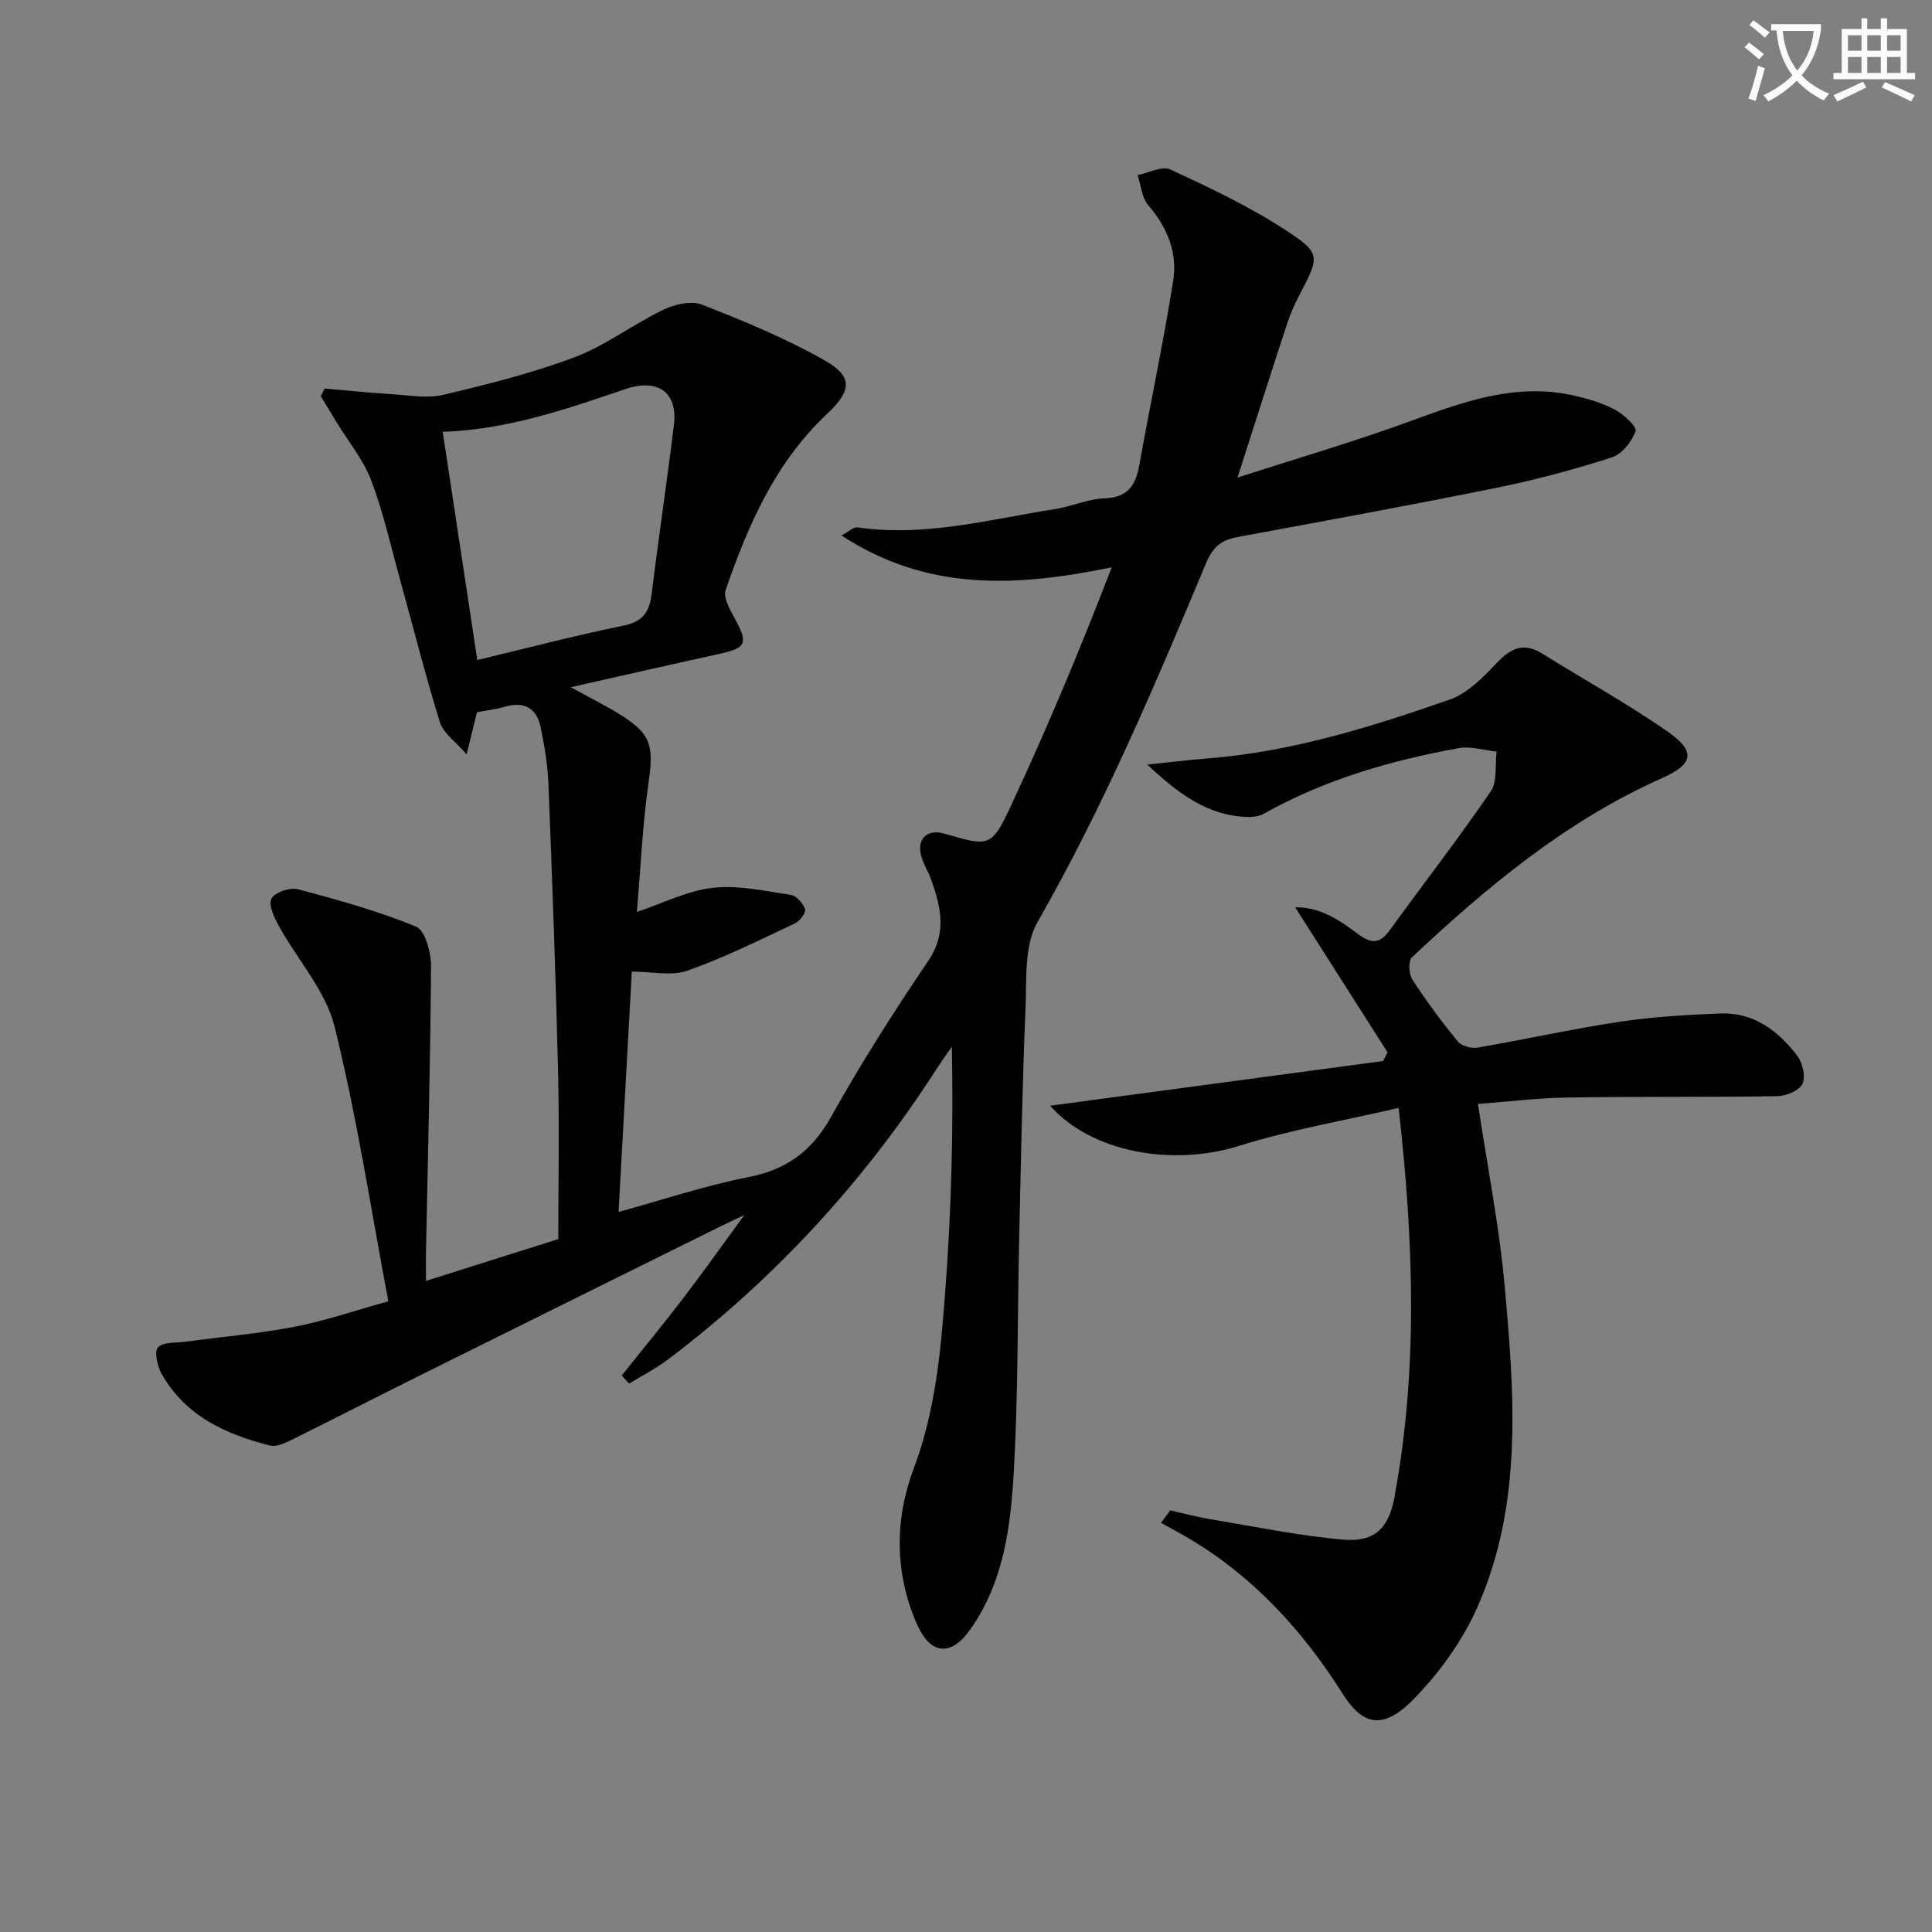
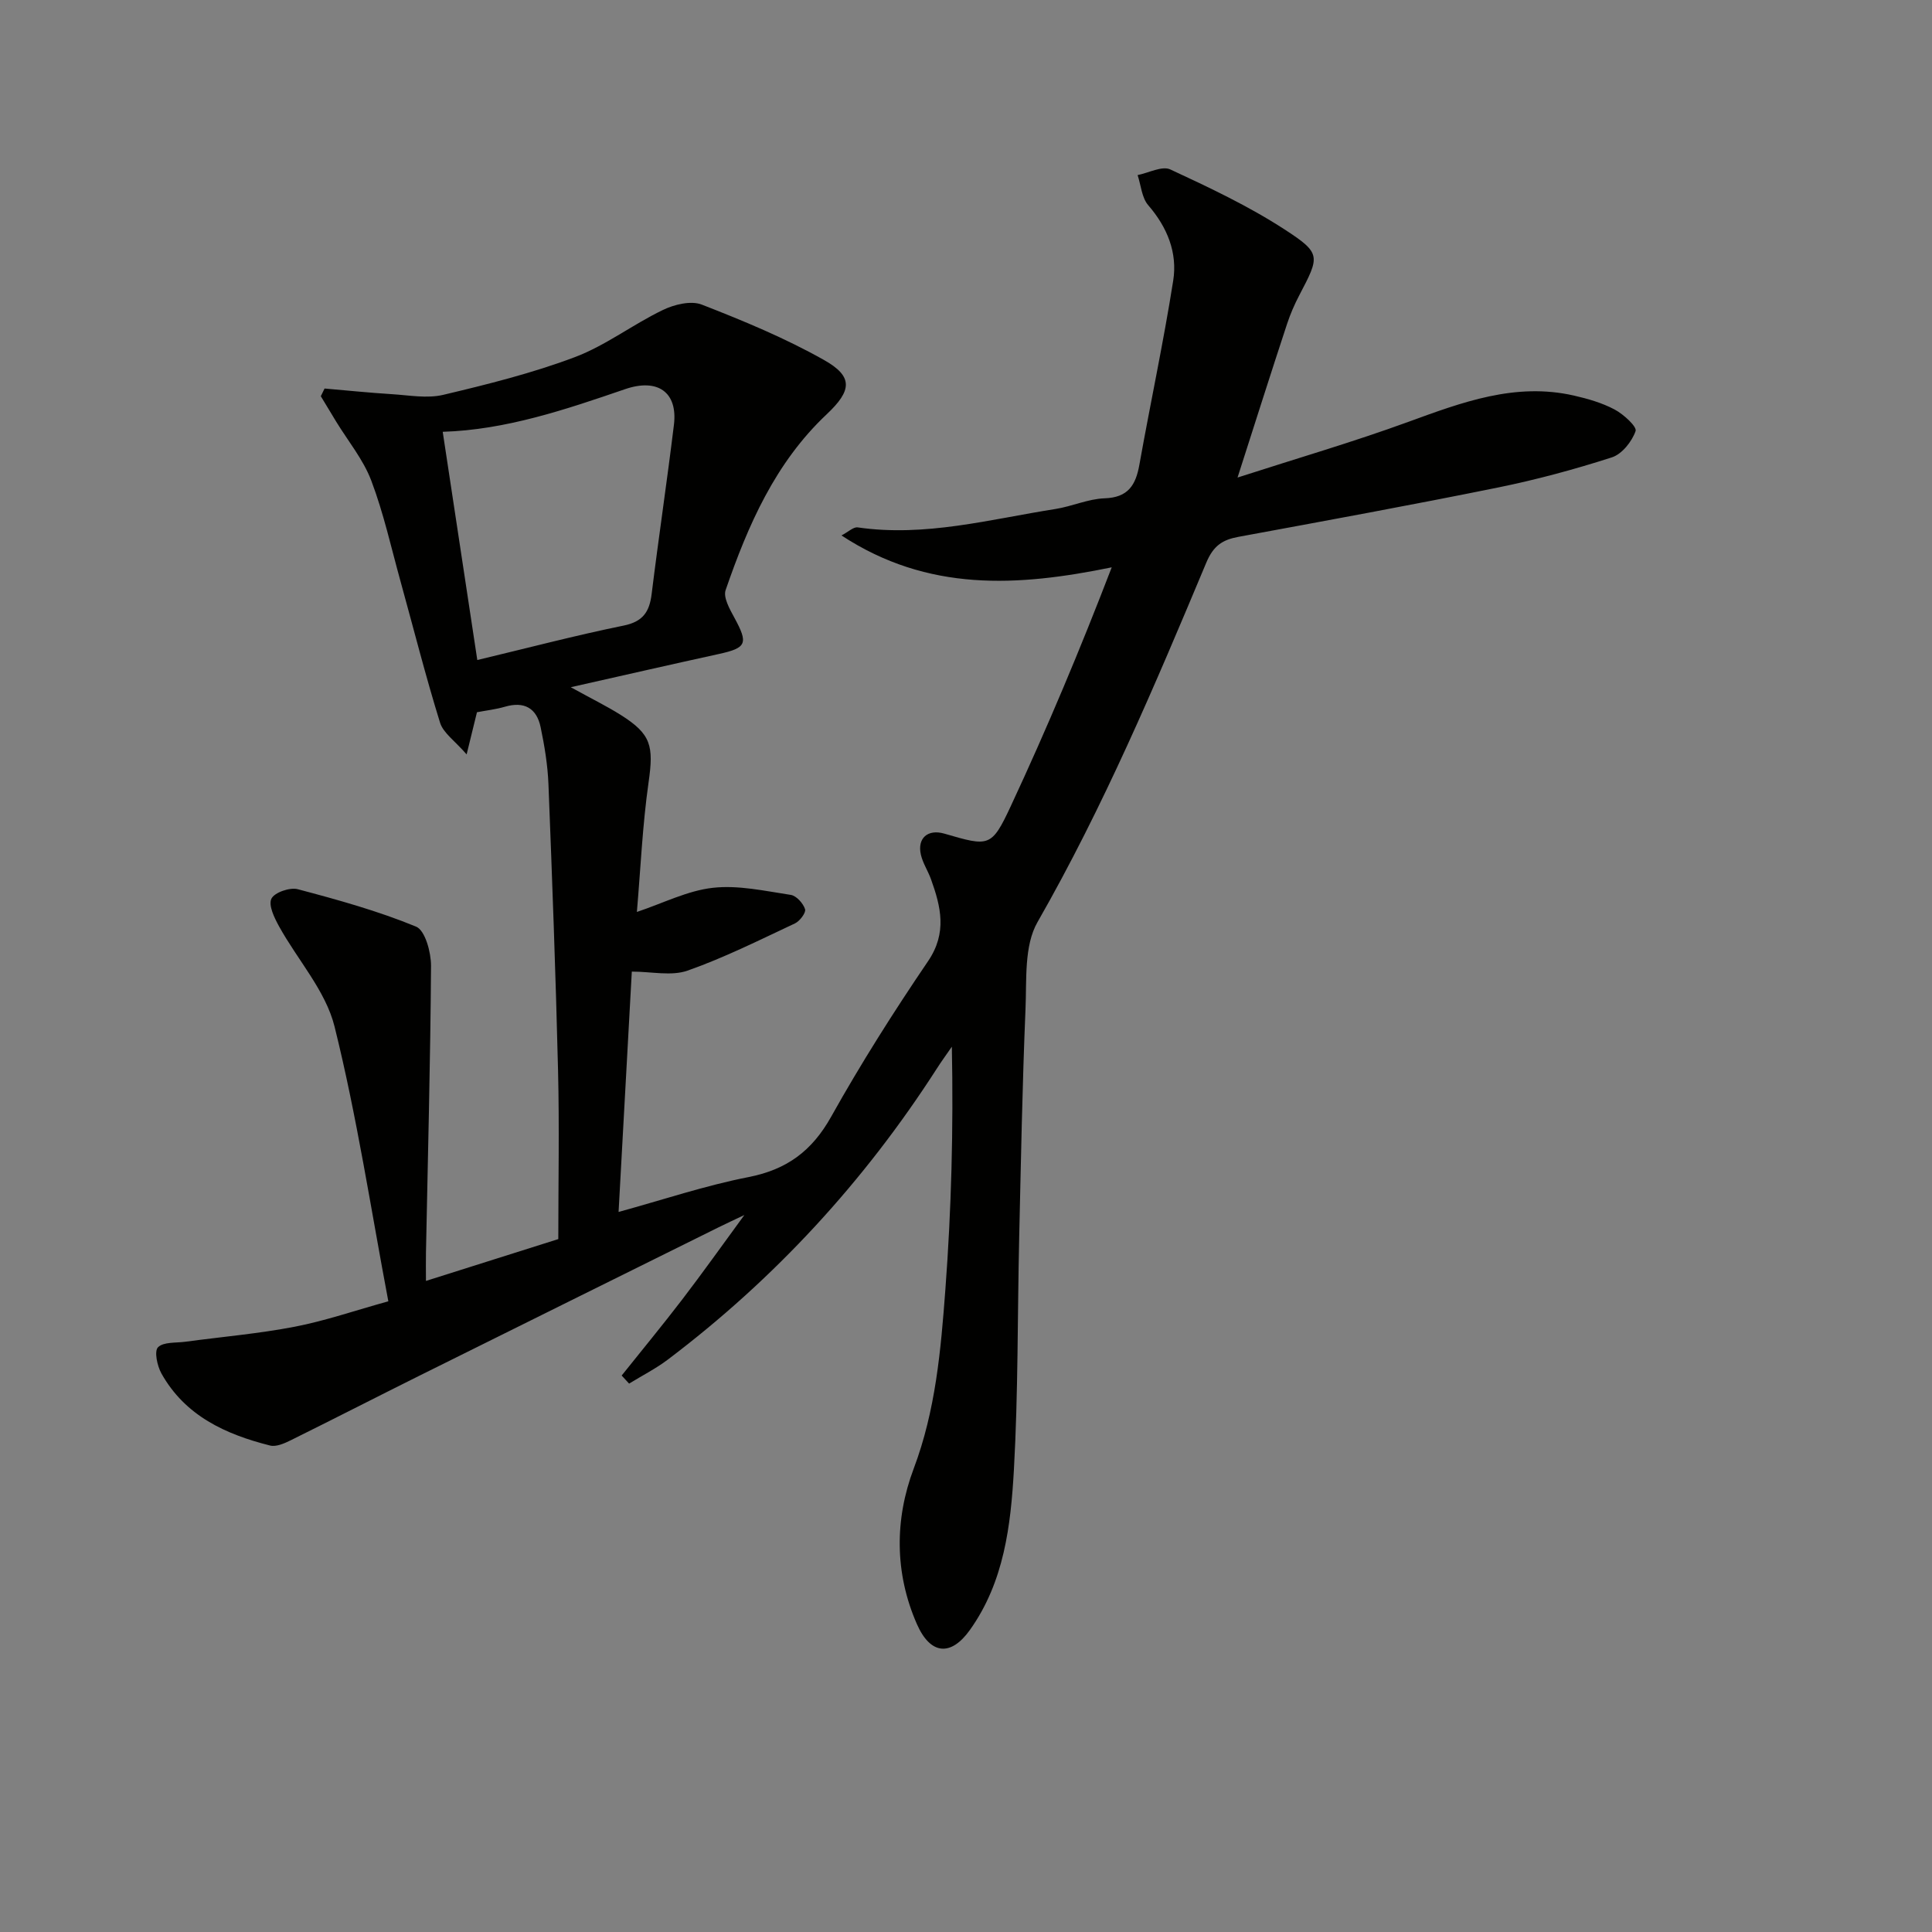
<svg xmlns="http://www.w3.org/2000/svg" enable-background="new 0 0 400 400" viewBox="0 0 400 400">
  <rect x="0" y="0" width="400" height="400" fill="#808080" stroke="none" />
-   <path d="m362.1 8.8c1.1.8 2.1 1.6 3.1 2.4l-1 1.1c-1.3-1.1-2.3-2-3-2.5zm1.9 4.8c.5.2.9.4 1.4.5-.6 2.3-1.3 4.5-1.9 6.8l-1.5-.5c.8-2.1 1.4-4.3 2-6.8zm-1-9.4c1.3.9 2.4 1.8 3.4 2.5l-1 1.1c-1.4-1.2-2.4-2.1-3.2-2.6zm3.7 2.2v-1.4h10.3v1.2c-.5 3.6-1.8 6.8-4 9.4 1.5 1.6 3.4 2.8 5.7 3.8-.3.4-.7.8-1.1 1.4-2.3-1.1-4.1-2.5-5.6-4.1-1.6 1.6-3.6 3.1-5.9 4.3-.3-.5-.7-.9-1-1.3 2.4-1.1 4.4-2.5 6-4.1-1.9-2.5-3-5.6-3.3-9.3h-1.1zm8.8 0h-6.4c.3 3.3 1.3 6 3 8.2 2-2.3 3.1-5.1 3.4-8.2z" fill="#fcfbfa" />
-   <path d="m385.3 3.8h1.3v2.2h2.8v-2.2h1.3v2.2h4.1v9.1h1.7v1.3h-16.9v-1.3h1.7v-9.1h4.1v-2.2zm.4 13.1.7 1.2c-1.8.9-3.8 1.9-6 2.9-.2-.4-.5-.8-.8-1.3 2.3-1 4.3-1.9 6.1-2.8zm-3.1-6.4h2.8v-3.2h-2.8zm0 4.6h2.8v-3.3h-2.8zm4-4.6h2.8v-3.2h-2.8zm0 4.6h2.8v-3.3h-2.8zm3.7 1.9c2.1.9 4.1 1.8 6.1 2.7l-.7 1.3c-2.2-1.1-4.2-2-6.1-2.9zm3.2-9.7h-2.8v3.2h2.8zm-2.8 7.8h2.8v-3.3h-2.8z" fill="#fcfbfa" />
  <g fill="#010100">
    <path d="m256.22 98.87c12.39-4 23.99-7.38 35.31-11.51 11.17-4.07 22.19-8.23 34.34-5.46 2.89.66 5.84 1.51 8.43 2.89 1.84.98 4.65 3.55 4.33 4.46-.76 2.17-2.81 4.76-4.9 5.44-7.73 2.49-15.61 4.62-23.57 6.24-17.88 3.63-35.83 6.91-53.77 10.22-3.32.61-5.18 1.86-6.64 5.34-10.59 25.29-21.27 50.53-34.95 74.43-2.8 4.89-2.22 11.92-2.48 18-.66 15.8-.95 31.61-1.31 47.42-.36 15.98-.2 31.98-1.09 47.92-.65 11.57-2.02 23.25-9.1 33.19-3.97 5.57-8.2 5.16-11-1.23-4.64-10.59-4.58-21.73-.65-32.15 4.56-12.1 5.62-24.58 6.56-37.1 1.24-16.56 1.68-33.18 1.34-50.26-1.05 1.52-2.14 3.01-3.13 4.56-15.01 23.35-33.52 43.47-55.66 60.21-2.5 1.89-5.35 3.33-8.03 4.98-.51-.56-1.03-1.12-1.54-1.67 4.19-5.25 8.47-10.43 12.55-15.76 4.23-5.53 8.27-11.21 12.85-17.47-2.11 1-3.73 1.75-5.33 2.54-20.68 10.25-41.36 20.49-62.02 30.76-8.88 4.42-17.71 8.95-26.6 13.35-1.3.64-2.99 1.39-4.25 1.07-9.21-2.32-17.59-6.15-22.49-14.92-.87-1.56-1.52-4.6-.71-5.42 1.13-1.14 3.71-.88 5.69-1.15 7.55-1.02 15.17-1.67 22.64-3.11 6.3-1.22 12.43-3.34 19.36-5.26-3.64-19.24-6.51-38.29-11.14-56.9-1.84-7.4-7.65-13.78-11.48-20.72-.97-1.76-2.24-4.36-1.59-5.73.61-1.29 3.82-2.4 5.45-1.97 8.29 2.19 16.61 4.5 24.51 7.75 1.87.77 3.1 5.32 3.09 8.12-.13 19.81-.66 39.61-1.05 59.42-.04 1.79 0 3.58 0 5.81 9.5-3 18.44-5.83 27.4-8.66 0-11.57.23-23.21-.05-34.84-.48-19.79-1.21-39.58-1.99-59.37-.16-3.94-.81-7.9-1.62-11.78-.82-3.93-3.39-5.4-7.39-4.23-1.88.55-3.86.77-5.79 1.14-.59 2.42-1.17 4.78-2.14 8.73-2.43-2.81-4.83-4.42-5.5-6.56-2.99-9.63-5.46-19.42-8.15-29.14-1.95-7.02-3.52-14.19-6.09-20.98-1.66-4.38-4.81-8.19-7.29-12.25-1.06-1.74-2.11-3.48-3.16-5.23.26-.53.52-1.06.78-1.59 4.65.4 9.29.88 13.95 1.17 3.54.22 7.27.93 10.61.14 9.19-2.18 18.42-4.48 27.23-7.8 6.4-2.41 12.03-6.78 18.25-9.77 2.37-1.15 5.83-1.99 8.07-1.11 8.61 3.35 17.22 6.92 25.25 11.44 6.13 3.44 5.84 6.33.59 11.27-10.64 10.02-16.29 22.96-20.92 36.4-.52 1.52.85 3.93 1.8 5.68 2.93 5.38 2.57 6.28-3.23 7.55-9.7 2.12-19.38 4.34-30.63 6.87 4.37 2.41 7.43 3.91 10.3 5.71 6.38 4.01 6.89 6.42 5.81 13.99-1.26 8.86-1.65 17.83-2.42 26.83 5.49-1.84 10.5-4.42 15.74-5 5.27-.59 10.78.66 16.13 1.47 1.16.18 2.56 1.75 2.95 2.96.23.71-1.09 2.47-2.09 2.94-7.34 3.44-14.63 7.1-22.25 9.78-3.34 1.17-7.42.2-11.53.2-.87 15.87-1.79 32.54-2.74 49.76 9.13-2.5 17.91-5.46 26.92-7.22 7.95-1.56 13.14-5.43 17.1-12.51 6.16-11.02 12.95-21.73 20.05-32.18 4-5.89 2.66-11.28.6-17.01-.62-1.71-1.68-3.29-2.08-5.04-.79-3.44 1.44-5.35 4.84-4.37 9.27 2.69 9.76 2.92 13.79-5.73 7.49-16.06 14.35-32.42 20.88-49.4-19.5 3.99-38.01 5.15-55.95-6.6 1.43-.75 2.47-1.79 3.35-1.67 13.97 2.03 27.4-1.68 40.96-3.81 3.42-.54 6.75-2.09 10.16-2.21 4.89-.16 6.46-2.75 7.21-6.97 2.27-12.71 4.99-25.35 7-38.1.91-5.77-1.21-11.03-5.17-15.61-1.34-1.55-1.5-4.13-2.2-6.24 2.28-.45 5.06-1.96 6.77-1.17 8.08 3.75 16.22 7.59 23.67 12.43 7.63 4.96 7.27 5.52 3.04 13.61-1 1.91-1.87 3.91-2.54 5.95-3.32 10.07-6.52 20.17-10.25 31.8zm-157.4 37.78c10.4-2.48 20.29-5.09 30.3-7.13 4.03-.82 5.35-2.88 5.8-6.57 1.44-11.68 3.19-23.33 4.61-35.01.82-6.73-3.35-9.69-10.11-7.37-12.36 4.24-24.72 8.43-37.76 8.83 2.34 15.42 4.64 30.63 7.16 47.25z" />
-     <path d="m217.42 228.93c23.07-3.1 46.01-6.18 68.94-9.26.3-.6.61-1.2.91-1.8-6.27-9.85-12.55-19.71-19.12-30.03 5.22-.06 9.23 2.71 12.87 5.44 3.04 2.28 4.69 2.1 6.8-.81 6.93-9.56 14.17-18.9 20.83-28.64 1.4-2.05.85-5.45 1.2-8.22-2.62-.27-5.35-1.17-7.84-.72-14.1 2.56-27.77 6.52-40.38 13.6-.82.46-1.91.65-2.87.65-8.67-.03-14.98-5.01-21.24-10.84 4.17-.43 8.34-.95 12.52-1.28 17.37-1.36 33.86-6.51 50.14-12.2 3.66-1.28 6.85-4.55 9.64-7.49 2.94-3.11 5.6-4.44 9.52-1.99 8.58 5.36 17.46 10.26 25.77 16.01 6.15 4.26 5.51 6.85-1.12 9.81-19.75 8.81-36.09 22.42-51.67 37.05-.78.73-.65 3.45.08 4.58 2.89 4.45 6.06 8.74 9.43 12.84.78.95 2.85 1.48 4.16 1.25 9.8-1.68 19.53-3.86 29.36-5.34 6.86-1.03 13.84-1.43 20.79-1.71 6.94-.29 12.01 3.59 15.98 8.77 1.11 1.45 1.76 4.31 1.06 5.79-.66 1.4-3.36 2.53-5.18 2.56-14.49.24-28.99.05-43.47.28-6.25.1-12.49.88-18.53 1.33 1.94 12.95 4.42 25.33 5.54 37.84 2 22.35 3.77 44.96-5.61 66.23-3.13 7.11-8.02 13.88-13.51 19.42-6.71 6.77-10.81 4.37-14.46-1.41-8.27-13.09-18.54-24.32-32.05-32.27-1.82-1.07-3.69-2.05-5.53-3.08.64-.86 1.28-1.72 1.91-2.58 2.77.62 5.52 1.36 8.32 1.83 9.14 1.52 18.25 3.41 27.45 4.22 6.56.58 9.46-2.37 10.63-8.7 4.91-26.42 4.02-52.9.88-80.68-11.28 2.62-22.34 4.52-32.96 7.84-13.96 4.38-30.69 1.33-39.19-8.29z" />
  </g>
</svg>